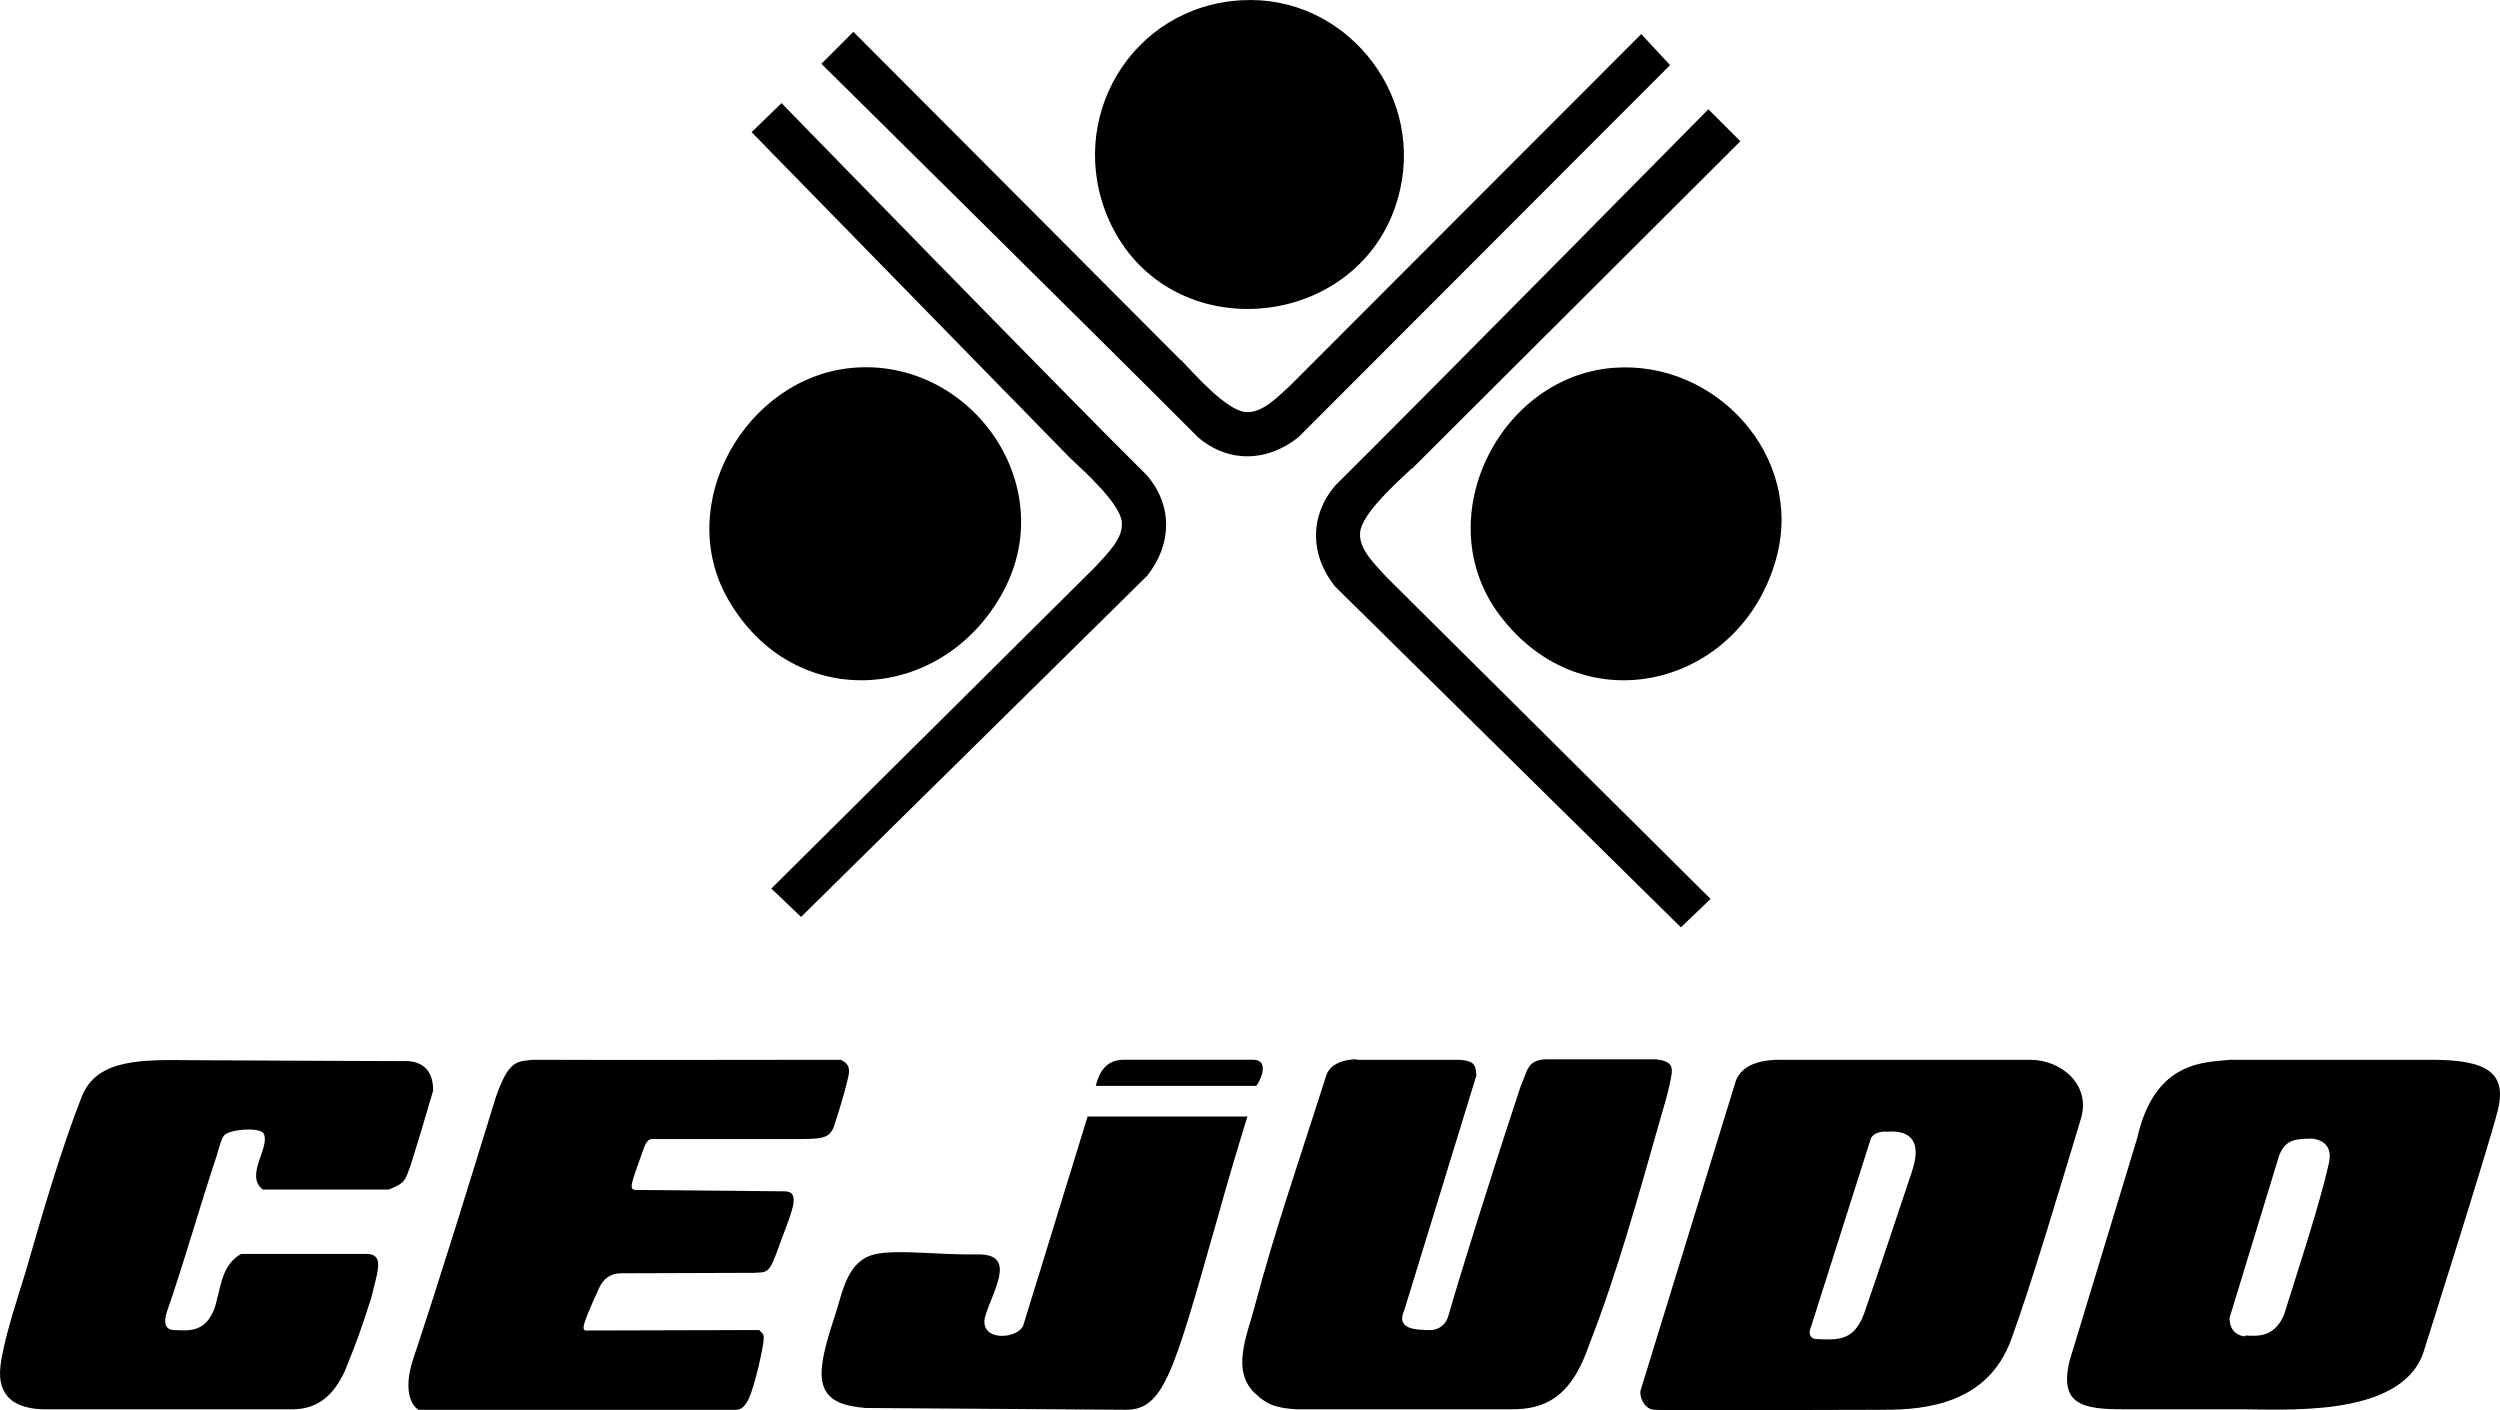
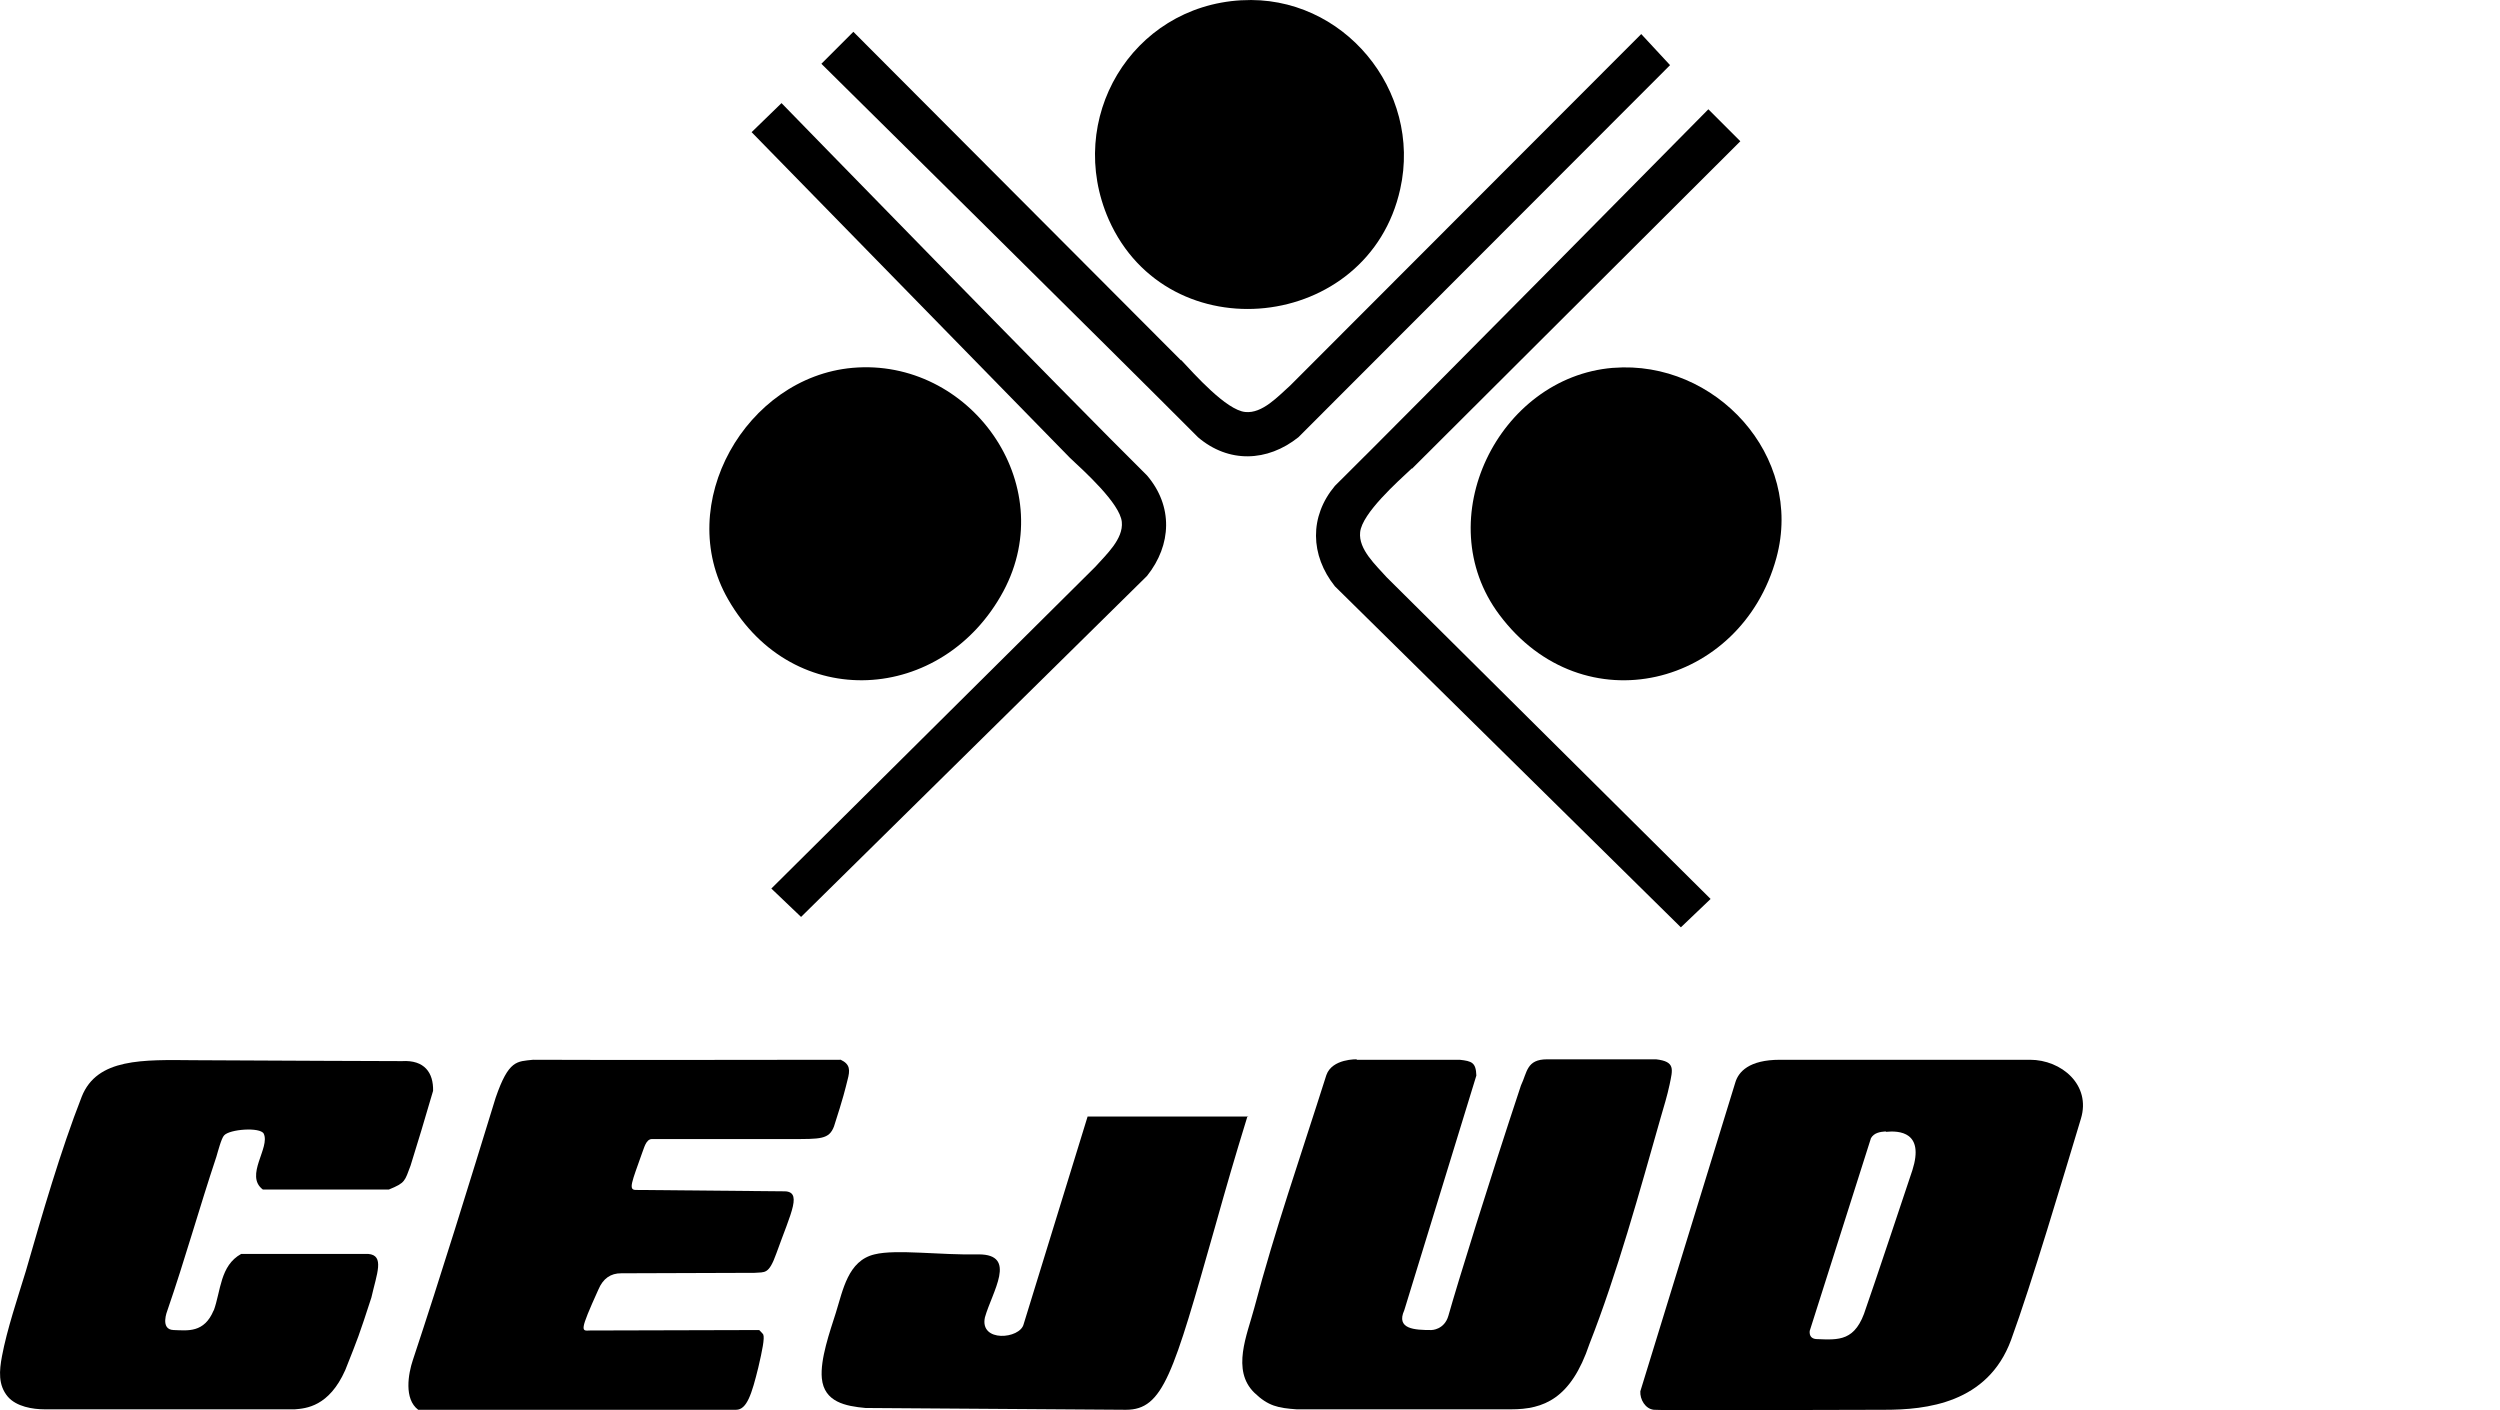
<svg xmlns="http://www.w3.org/2000/svg" xmlns:ns1="http://sodipodi.sourceforge.net/DTD/sodipodi-0.dtd" xmlns:ns2="http://www.inkscape.org/namespaces/inkscape" id="Capa_2" data-name="Capa 2" viewBox="0 0 554.98 313.05" version="1.1" ns1:docname="Logo-marca-Cejudo.svg" ns2:version="1.3.2 (091e20e, 2023-11-25, custom)">
  <ns1:namedview id="namedview15" pagecolor="#ffffff" bordercolor="#000000" borderopacity="0.25" ns2:showpageshadow="2" ns2:pageopacity="0.0" ns2:pagecheckerboard="0" ns2:deskcolor="#d1d1d1" ns2:zoom="2.3712567" ns2:cx="277.48999" ns2:cy="156.66798" ns2:window-width="1920" ns2:window-height="1017" ns2:window-x="-8" ns2:window-y="-8" ns2:window-maximized="1" ns2:current-layer="Capa_2" />
  <defs id="defs1">
    <style id="style1">
      .cls-1 {
        fill: #fff;
      }
    </style>
  </defs>
-   <path d="M495.04,235.26h44.7c12.3,0,17.1,2.8,14.6,11.8-1.9,7.5-16.5,53.6-16.5,53.6-5.5,14.3-31.2,12.1-41.5,12.2h-24.6c-9.3,0-14.7-.9-12.3-10.8l15-49.4c3.9-17.4,15.2-16.8,20.7-17.4h-.1ZM498.44,296.46c2.8.2,6.5.4,8.6-4.6,2.8-9,7.9-24.4,9.9-33.4.5-2,.6-5.1-3.6-5.7-4.3,0-6.1.5-7.4,3.8l-11,36c0,4.1,3.5,4.1,3.5,4.1v-.2Z" id="path1" />
  <path d="M450.64,235.26c7,0,13.6,5.6,11.3,13.1-3.9,12.9-10.9,36.5-15.5,49.1-5.2,14.1-18.9,15.5-28.1,15.5-11.6,0-49.9.2-51.2,0-1.9-.2-3.1-2.3-3-4.1l21.1-68.6c.7-2.3,3-5,9.9-5h55.5ZM418.64,251.16c-1.3.1-2.6.3-3.3,1.5l-13.6,42.8c-.1,1.1.4,1.7,1.4,1.8,5.1.2,8.8.6,11.1-6.9.9-2.4,10.3-30.6,10.3-30.6,2.7-8.5-2.9-8.8-5.9-8.5h0v-.1Z" id="path2" />
  <path d="M301.14,235.26h22.9c2.7.3,3.6.6,3.7,3.5l-16,52.1c-1.9,4.2,2.3,4.4,6,4.4,0,0,2.9,0,3.8-3.2,2-7.1,9.1-30,16.1-51.1,1.4-2.9,1.2-5.8,5.8-5.8,0,0,25,0,24.2,0,4.3.5,3.7,2.2,3,5.6-.5,2.4-1.3,5-2,7.4-4.6,16.2-9.7,34.7-15.8,50.2-4.1,12.2-10.2,14.5-17.4,14.5h-47.6c-4.1-.3-6.3-.7-9.4-3.7-5.1-5-1.6-12.8,0-18.8,4.6-17.4,10.1-33.1,16-51.7,1.3-3.7,6.8-3.5,6.8-3.5l-.1.1Z" id="path3" />
  <path d="M47.44,290.96c1.6-4.4,1.4-10,6.1-12.6h28.2c3.7.3,1.9,4.4.7,9.7-2.8,8.6-2.9,8.8-5.8,16.1-3.6,8.1-8.7,8.5-11.2,8.7H9.94c-2.7,0-6.3-.6-8.2-2.8-2.2-2.6-1.9-5.8-1.3-9,1.1-5.9,3.5-13,5.3-18.9,3.6-12.5,7.7-26.7,12.4-38.7,3.4-8.6,13.6-8.2,25-8.1,15,.1,46.1.2,46.1.2,5-.3,7,2.6,6.9,6.6-2.5,8.6-2.8,9.4-5,16.6-1.3,3.4-1.1,3.8-4.8,5.3h-28c-4.1-3.1,1.7-9.3.2-12.4-.8-1.5-7.6-1-8.8.4-.6.6-1.4,3.7-1.7,4.7-3.8,11.4-7,22.9-10.9,34.2,0,0-1.7,4.2,1.4,4.3,3.1.1,6.8.7,8.9-4.4v.1Z" id="path4" />
  <path d="M168.54,295.26s.9.9.9,1c.33.8-.22,3.54-1.1,7.3-1.44,5.87-2.54,9.4-4.93,9.4h-70.57c-3.2-2.4-2.2-8-1.2-11,6.4-19.3,12.4-38.8,18.4-58.3,2.9-8.4,4.7-8,8.3-8.4,23.8.1,44.4,0,68.3,0,2.1,1,2.1,2.3,1.5,4.5-.5,2-.9,3.8-3,10.3-1.1,2.9-3,2.8-9.6,2.8h-30.8c-1.4,0-1.8,2.2-2.2,3.1-2.3,6.5-3.1,8.2-1.4,8.2,9.3.1,32.6.3,32.6.3,4.6-.2,1.93,4.5-1.4,13.8-1.7,4.75-2.54,4.1-4.84,4.3,0,0-29.3.1-29.56.1q-3.57-.04-5.1,3.6c-4.3,9.5-3.77,9.19-1.9,9.1l37.6-.1Z" id="path5" />
  <path d="M189.24,81.66c26-2.3,46.3,25.7,33.5,49.6-13.4,24.9-46.6,27.1-61.1,1.8-12.2-21.2,4-49.3,27.6-51.4h0Z" id="path6" />
  <path d="M358.14,81.66c22.6-1.8,42.4,19.5,36.2,42.2-7.8,28.6-42.9,37.5-61.5,12.6-15.8-21.1-.2-52.7,25.2-54.8h.1Z" id="path7" />
  <path d="M275.64.06c22.5-1.3,40.1,20,35.2,41.9-7,31.7-51.5,36.5-64.7,6.8C236.34,26.46,251.14,1.46,275.54.06h.1Z" id="path8" />
  <path d="M276.94,247.76c-3.1,10.1-4.4,14.6-7.3,24.9-9.2,32.4-11.4,40.3-19.7,40.3l-57.8-.4c-4.4-.4-9.2-1.3-9.7-6.6-.4-4.2,1.8-10.4,3.1-14.5,1.6-5.1,2.7-11.6,8.6-13,4.8-1.2,14.6.2,23.1,0,8.7,0,3,8.3,1.4,14-1.2,5.6,7.8,4.8,8.6,1.5l14.2-46.1h35.7l-.2-.1Z" id="path9" />
  <path d="M166.85,29.34l6.64-6.45s63.84,65.56,81.14,82.66c5.8,6.8,5.5,15.4,0,22.3l-76.8,75.7-6.6-6.3,71.9-71.4c2.4-2.7,6.3-6.2,5.9-10-.4-4.1-8.4-11.3-11.5-14.2L166.85,29.34Z" id="path10" />
-   <path d="M278.84,241.06h-35.6c.8-3.2,2.4-5.8,6.2-5.8h28.7c4.3,0,1,5.8.7,5.8h0Z" id="path11" />
  <path d="M313.44,103.96c-3.1,2.9-11.1,10-11.5,14.2-.4,3.8,3.5,7.3,5.9,10l71.9,71.4-6.6,6.3-76.8-75.7c-5.5-6.9-5.7-15.5,0-22.3,17.3-17.1,82.9-83.6,82.9-83.6l7.1,7.1-72.9,72.7v-.1Z" id="path14" />
  <path d="M262.24,79.96c2.9,3.1,10,11.1,14.2,11.5,3.8.4,7.3-3.5,10-5.9L364.34,7.56l6.4,6.9-82.5,82.6c-6.9,5.5-15.5,5.8-22.3,0-17.1-17.2-83.6-82.9-83.6-82.9l7.1-7.1,72.7,72.9h.1Z" id="path15" />
</svg>